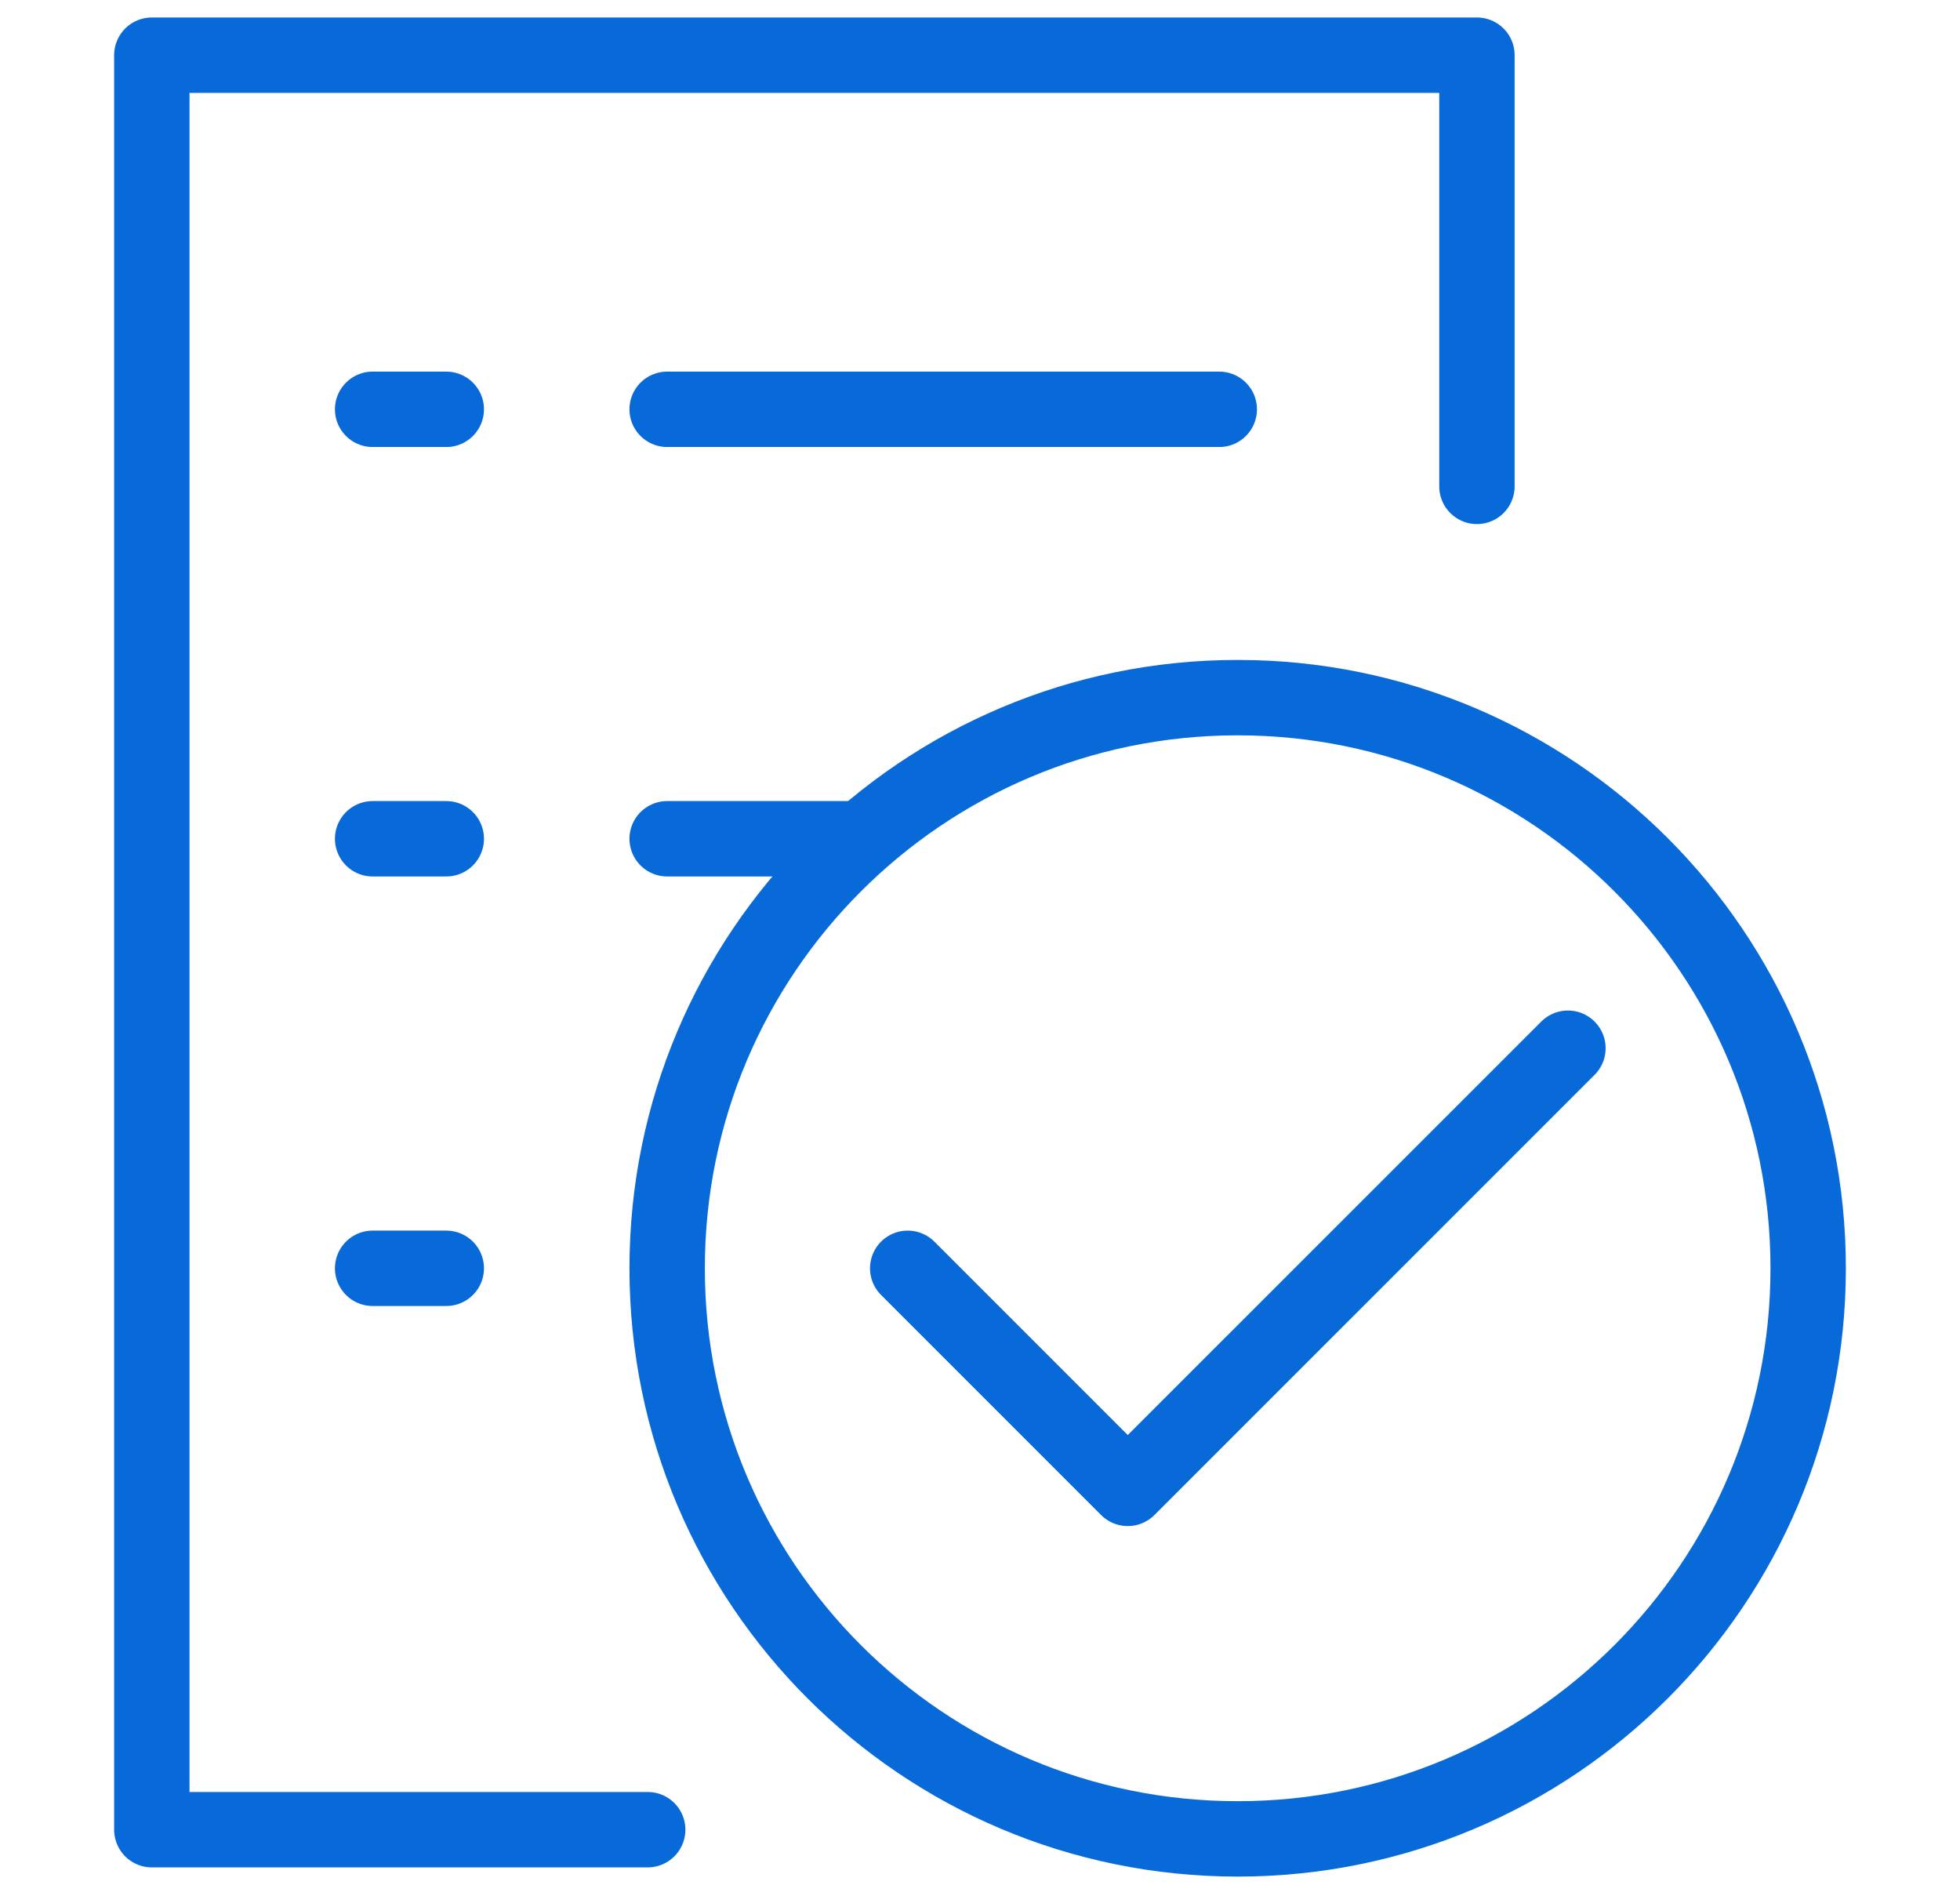
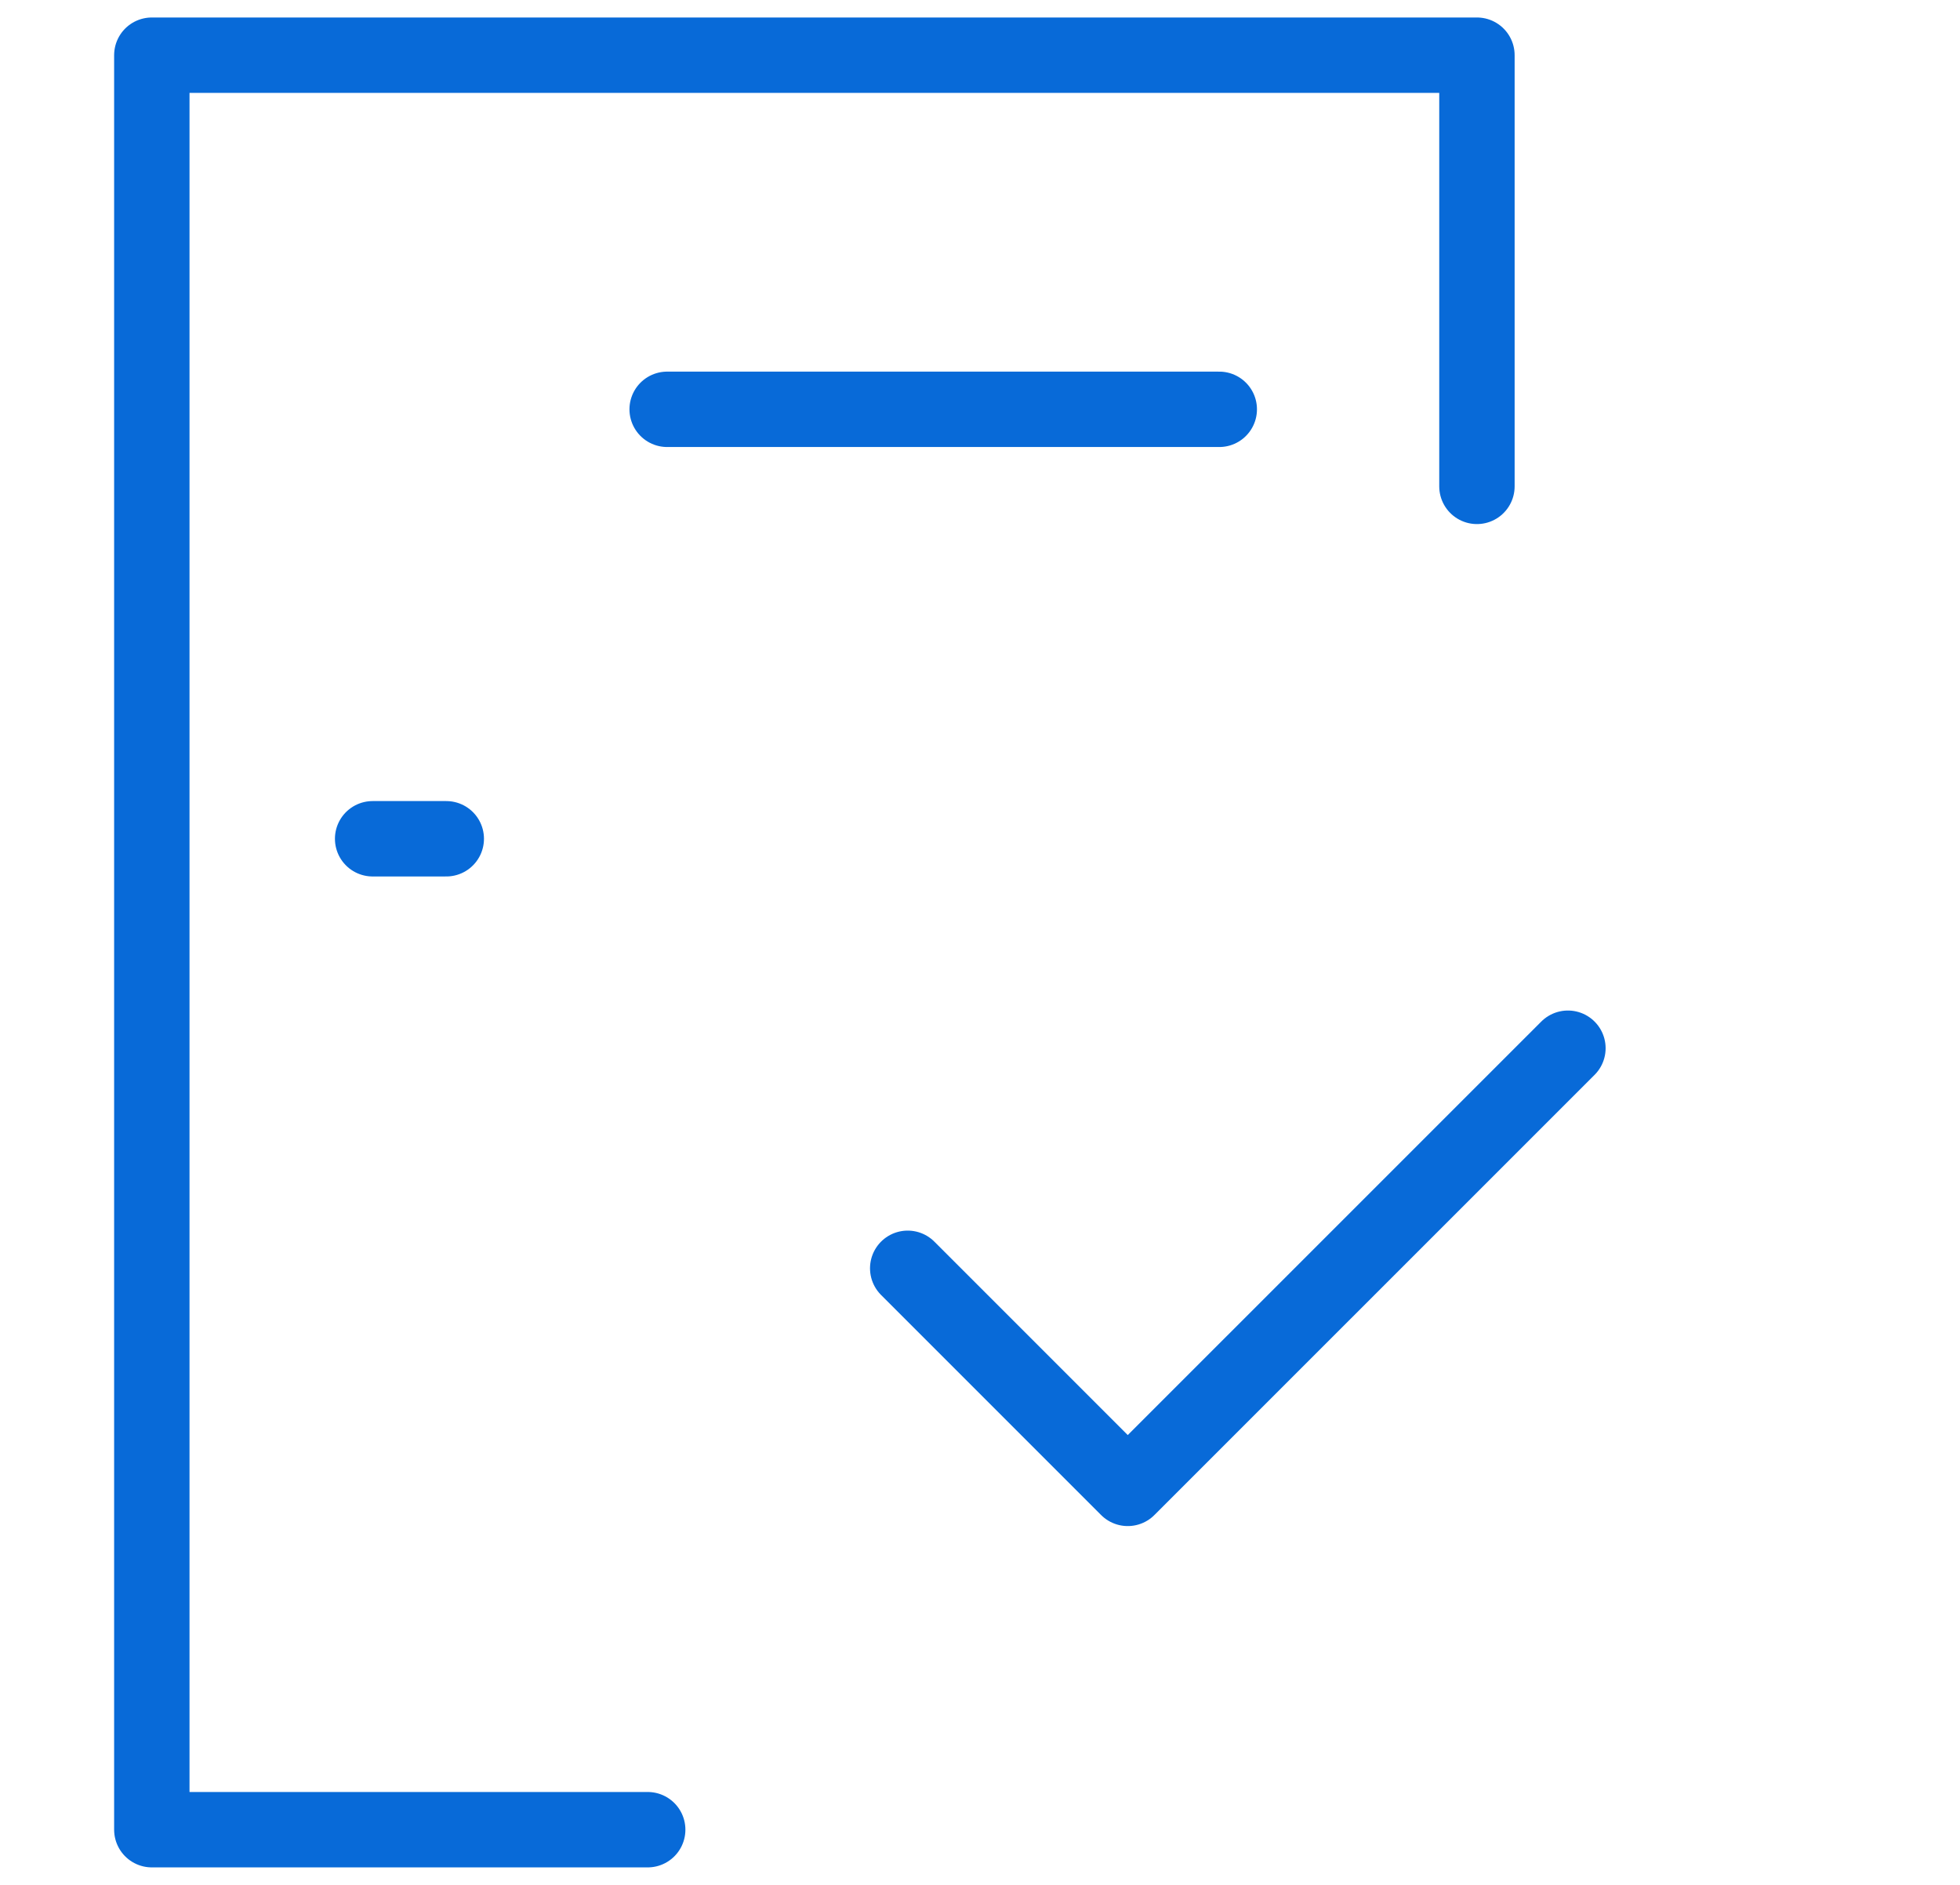
<svg xmlns="http://www.w3.org/2000/svg" width="26" height="25" viewBox="0 0 26 25" fill="none">
  <path d="M8.85 5.429H16.174" stroke="#086AD8" stroke-miterlimit="10" stroke-linecap="round" stroke-linejoin="round" />
-   <path d="M4.943 5.429H5.92" stroke="#086AD8" stroke-miterlimit="10" stroke-linecap="round" stroke-linejoin="round" />
  <path d="M4.943 11.125H5.92" stroke="#086AD8" stroke-miterlimit="10" stroke-linecap="round" stroke-linejoin="round" />
-   <path d="M4.943 16.822H5.92" stroke="#086AD8" stroke-miterlimit="10" stroke-linecap="round" stroke-linejoin="round" />
-   <path d="M8.85 16.822C8.85 12.642 12.238 9.253 16.418 9.253C20.598 9.253 23.986 12.642 23.986 16.822C23.986 21.002 20.598 24.39 16.418 24.39C12.238 24.39 8.85 21.002 8.85 16.822Z" stroke="#086AD8" stroke-miterlimit="10" stroke-linecap="round" stroke-linejoin="round" />
-   <path d="M11.268 11.125H8.85" stroke="#086AD8" stroke-miterlimit="10" stroke-linecap="round" stroke-linejoin="round" />
  <path d="M19.592 6.451V0.732H15.685H2.014V24.268H8.592" stroke="#086AD8" stroke-miterlimit="10" stroke-linecap="round" stroke-linejoin="round" />
  <path d="M12.041 16.822L14.96 19.741L20.799 13.903" stroke="#086AD8" stroke-miterlimit="10" stroke-linecap="round" stroke-linejoin="round" />
</svg>